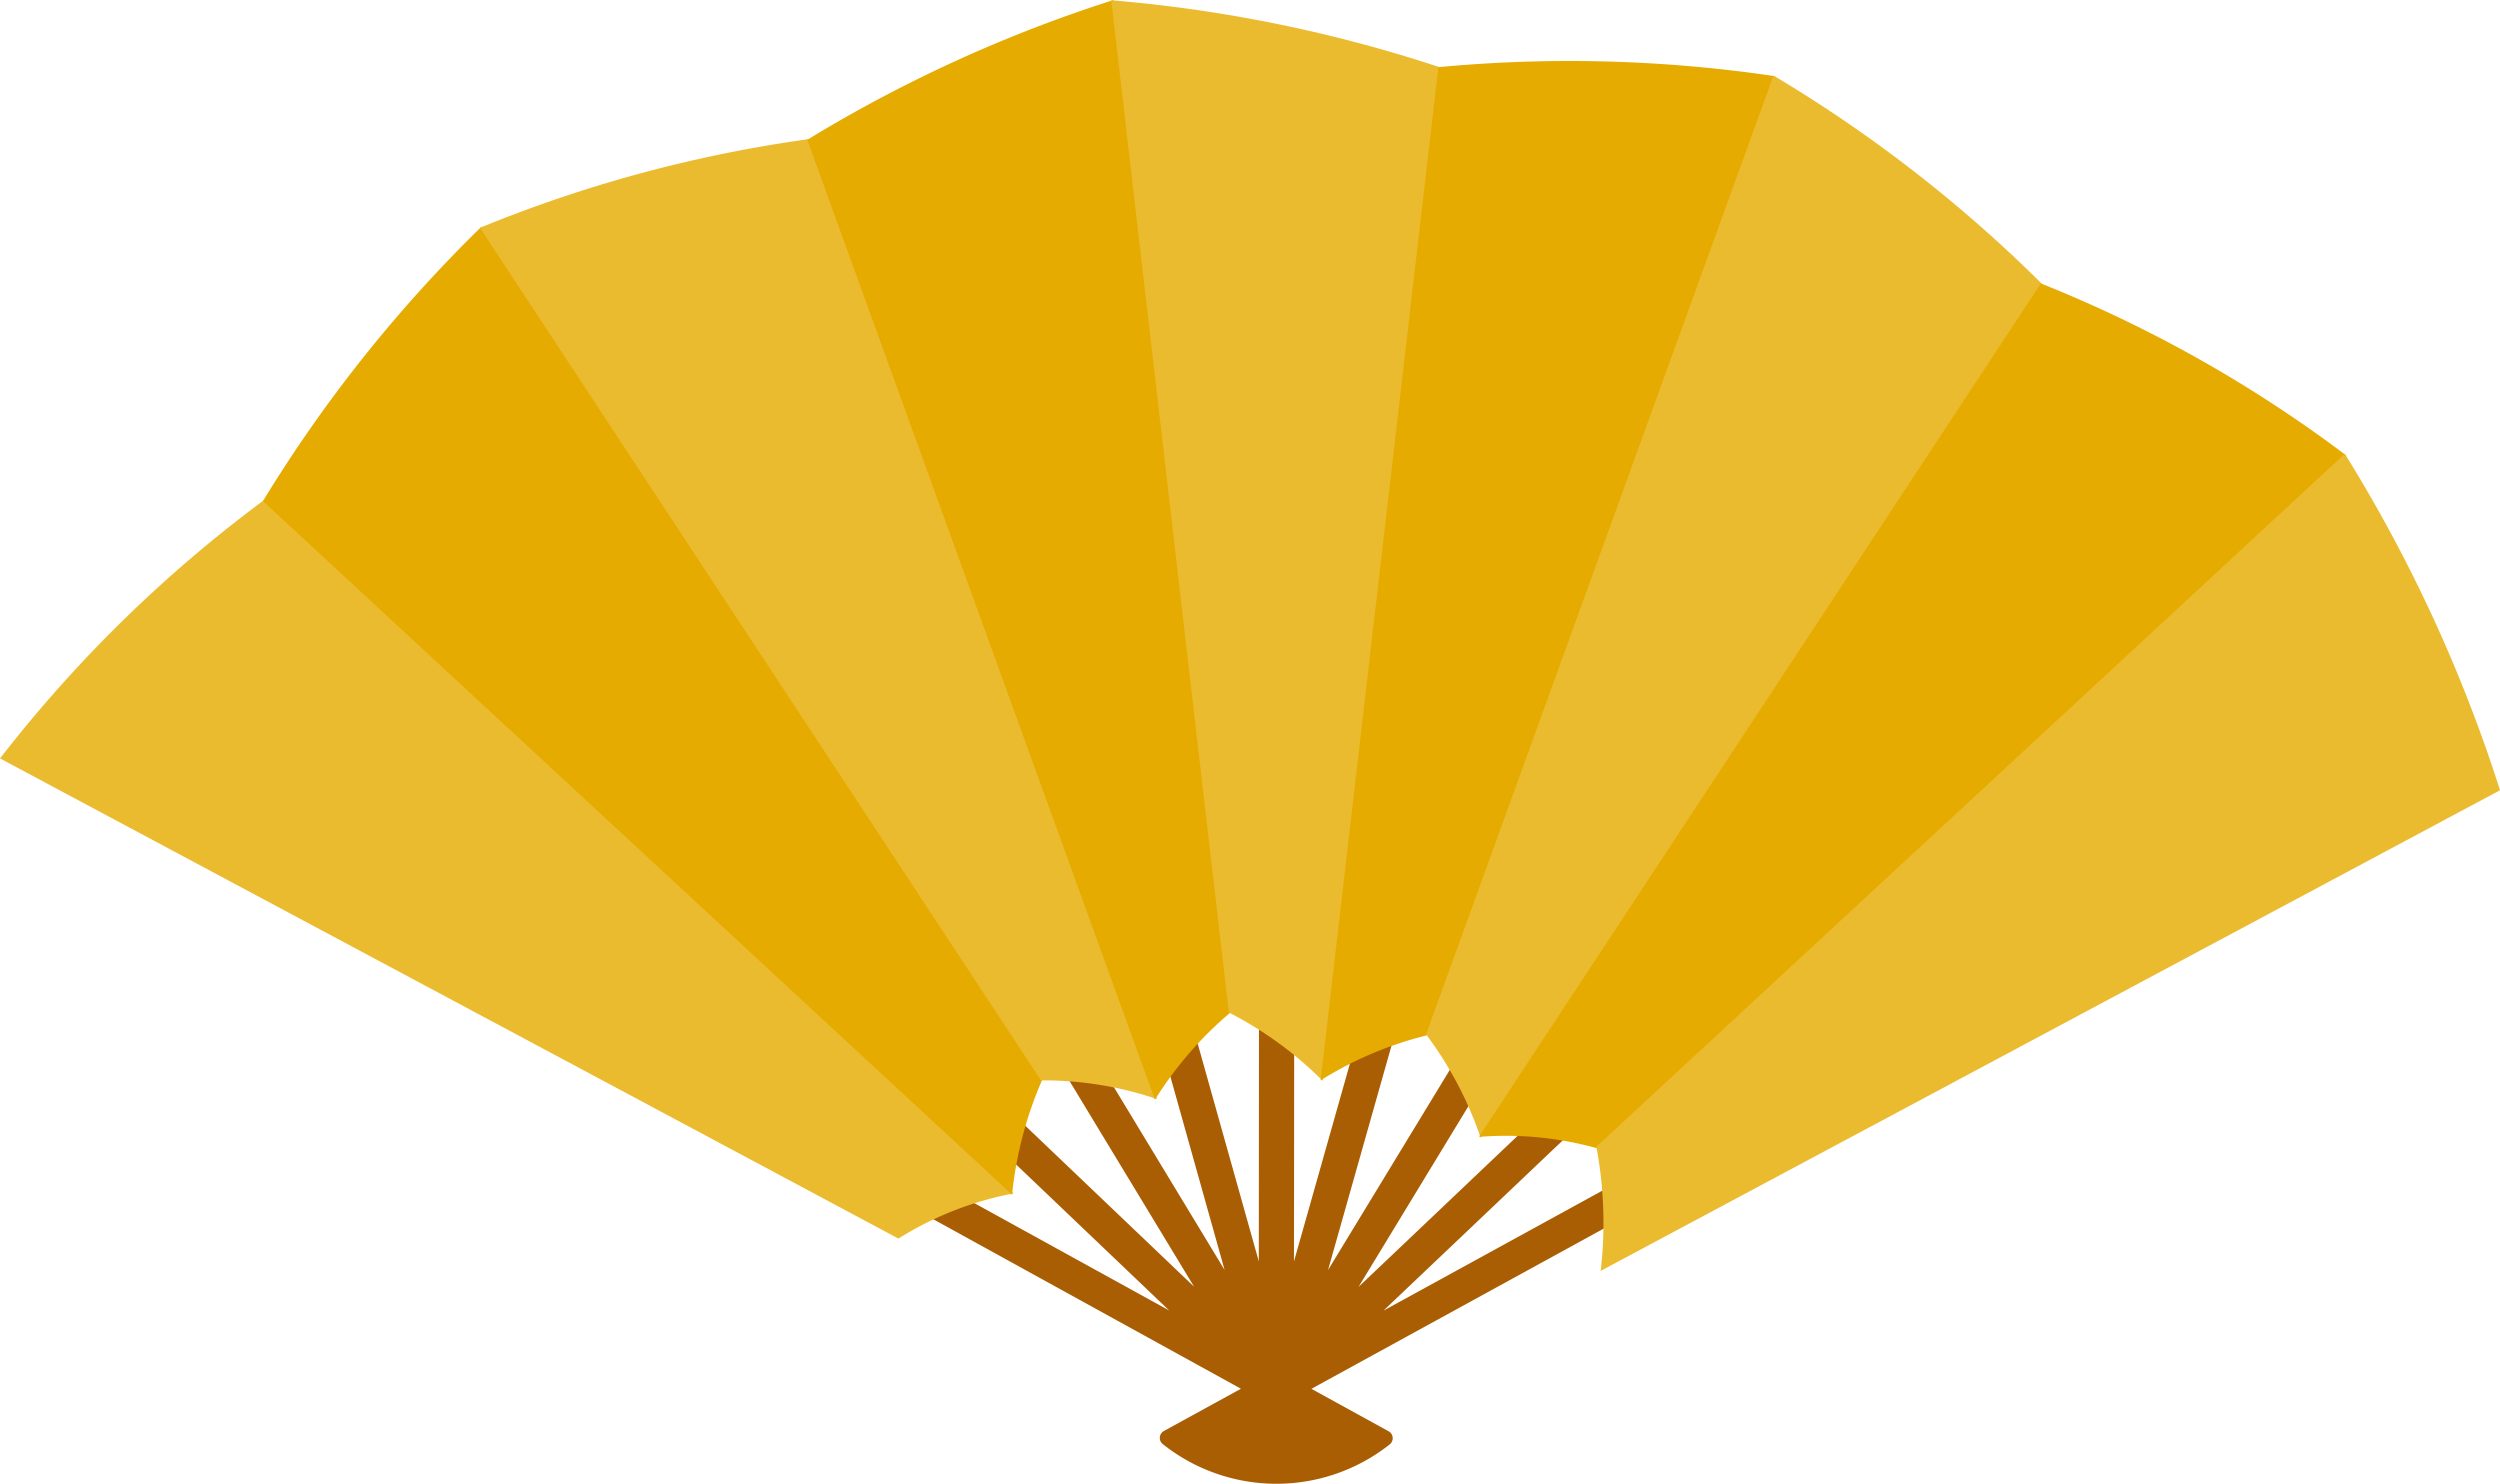
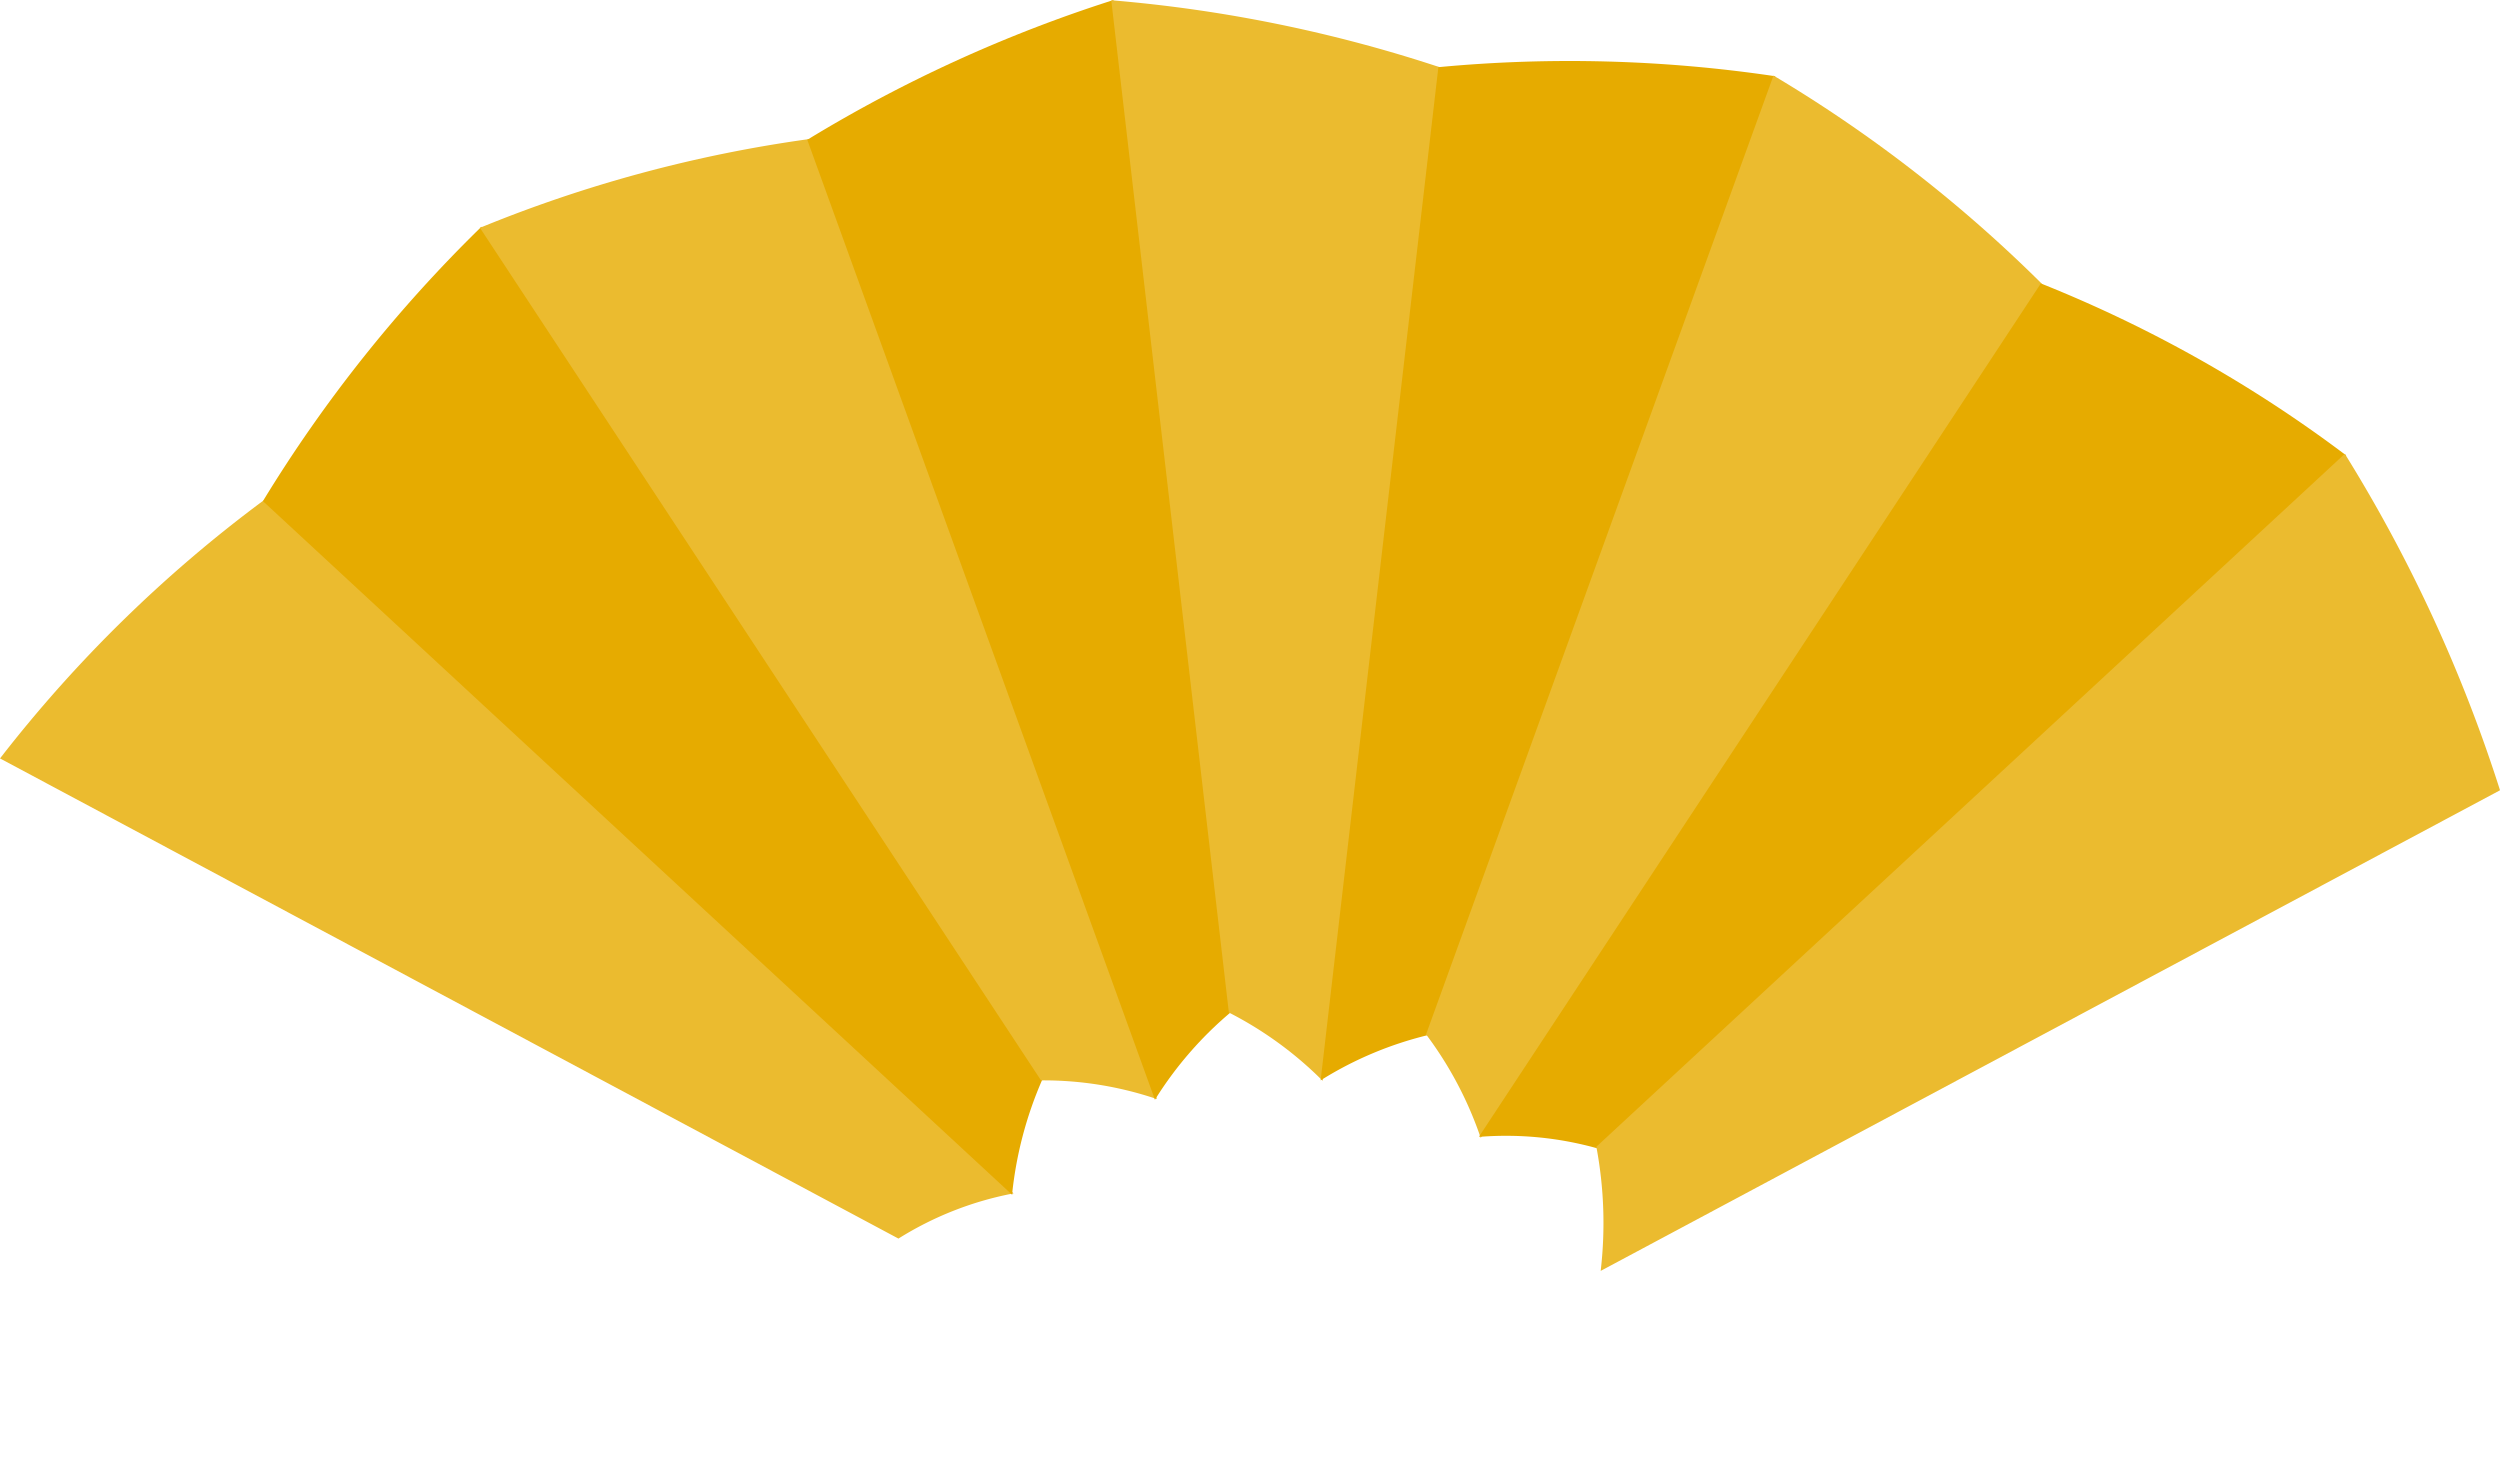
<svg xmlns="http://www.w3.org/2000/svg" width="109.326" height="64.886" viewBox="0 0 109.326 64.886">
  <defs>
    <clipPath id="clip-path">
      <rect id="長方形_153" data-name="長方形 153" width="109.326" height="64.886" fill="none" />
    </clipPath>
  </defs>
  <g id="グループ_104" data-name="グループ 104" clip-path="url(#clip-path)">
-     <path id="パス_3931" data-name="パス 3931" d="M81.07,58.079a.792.792,0,0,0-1.053-.27L67.351,64.753,77.7,54.925a.71.71,0,0,0,0-1.038.8.8,0,0,0-1.09,0L66.262,63.714l7.321-12.041a.715.715,0,0,0-.28-1,.793.793,0,0,0-1.054.268L64.927,62.979l3.8-13.434a.732.732,0,0,0-.544-.9.776.776,0,0,0-.945.519L63.438,62.6l.014-13.913a.752.752,0,0,0-.77-.734h0a.753.753,0,0,0-.771.733L61.9,62.6,58.127,49.154a.776.776,0,0,0-.944-.52.731.731,0,0,0-.547.9l3.769,13.442-7.3-12.056a.792.792,0,0,0-1.053-.27.714.714,0,0,0-.283,1l7.3,12.056L48.745,53.86a.8.8,0,0,0-1.091,0,.71.71,0,0,0,0,1.038l10.325,9.847L45.328,57.776a.792.792,0,0,0-1.054.267.715.715,0,0,0,.281,1L55.367,65l5.752,3.168-3.361,1.843a.346.346,0,0,0-.056.579,7.989,7.989,0,0,0,9.921.014.347.347,0,0,0-.054-.58L64.2,68.172,69.987,65l10.8-5.921a.715.715,0,0,0,.283-1" transform="translate(-6.852 -7.438)" fill="#aa5e04" />
    <path id="パス_3932" data-name="パス 3932" d="M44.277,56.154l-.084-.076h0L11.618,25.917l-.028-.025-.027-.025-.03.023-.008.007A59.2,59.2,0,0,0,.034,37.136L0,37.178,39.266,58.163l.023.013.022-.014a14.6,14.6,0,0,1,4.9-1.941.1.1,0,0,1,.023-.005l.033-.006.056-.011Z" transform="translate(0 -4.012)" fill="#ebbb2f" />
    <path id="パス_3933" data-name="パス 3933" d="M47.683,48.975,23.23,11.829l-.051-.077-.01-.015-.033.031-.007.007L23.1,11.8a61.452,61.452,0,0,0-9.469,11.9l0,.006-.019.031.054.051,32.577,30.16.066.062.017.015.049.046.006-.057,0-.035,0-.022a16.781,16.781,0,0,1,1.3-4.9c0-.008.008-.019.012-.027l.009-.023Z" transform="translate(-2.112 -1.821)" fill="#e6ab00" />
    <path id="パス_3934" data-name="パス 3934" d="M54.422,49.112,54.382,49,39.264,7.27l-.013-.035L39.238,7.2l-.036.005-.011,0h0a59.169,59.169,0,0,0-14.269,3.841l-.035.014-.008,0h0l-.042.018.011.014.051.077L49.348,48.321l.014.02.014.021h.057a15.426,15.426,0,0,1,4.9.781l.022.007.034.011.055.019Z" transform="translate(-3.852 -1.117)" fill="#ebbb2f" />
    <path id="パス_3935" data-name="パス 3935" d="M55.966,6.843,55.183.11l-.01-.091,0-.019-.043.014-.009,0L55.082.03A61.629,61.629,0,0,0,41.82,6.091h0l-.006,0-.032.019.025.069L56.924,47.917h0l.03.087.008.022.025.066.03-.048.019-.03.012-.019a16.142,16.142,0,0,1,3.22-3.7l.024-.019.018-.016Z" transform="translate(-6.481)" fill="#e6ab00" />
    <path id="パス_3936" data-name="パス 3936" d="M71.877,2.937l-.008,0A62.149,62.149,0,0,0,57.615.021l-.037,0h-.008l-.047,0,0,.019.01.091,5.123,44.1.005.048.022.011.026.014a16.19,16.19,0,0,1,3.973,2.881l.015.015.066.066.008-.07.014-.116L71.9,3.022l0-.035,0-.037Z" transform="translate(-8.923 -0.002)" fill="#ebbb2f" />
    <path id="パス_3937" data-name="パス 3937" d="M88.195,3.815h-.008l-.036-.005a61.111,61.111,0,0,0-14.6-.388h-.009l-.037,0-.008.073L69.818,35.138l-1.17,10.077-.271,2.333-.014.115-.008.071.05-.03.03-.019.017-.011A15.86,15.86,0,0,1,73,45.766a.268.268,0,0,1,.028-.008l.024-.006.016-.046L88.2,3.926l.019-.052.013-.035.006-.018Z" transform="translate(-10.604 -0.489)" fill="#e6ab00" />
    <path id="パス_3938" data-name="パス 3938" d="M100.744,13.019l-.006-.006A60.858,60.858,0,0,0,89.082,3.956l-.033-.019-.008-.005L89,3.909,89,3.927l-.032.086L73.829,45.793l-.008.024-.008.023.014.019c.006.008.013.016.019.025a16.245,16.245,0,0,1,2.319,4.373h0l.007.02.012.034.019.054.038-.057h0l.063-.1,24.426-37.1.02-.03.02-.031Z" transform="translate(-11.45 -0.606)" fill="#ebbb2f" />
    <path id="パス_3939" data-name="パス 3939" d="M114.437,22.158h0l-.005,0-.03-.022h0a57.729,57.729,0,0,0-13.237-7.449l-.009,0-.035-.014-.041.062L76.652,51.83l-.051.078-.012.017v0l-.039.058.057,0,.035,0h.021v0a14.806,14.806,0,0,1,5.03.5l.027.007.024.006.037-.034L114.461,22.2l.013-.012Z" transform="translate(-11.875 -2.275)" fill="#e6ab00" />
    <path id="パス_3940" data-name="パス 3940" d="M122.132,38.164a65.589,65.589,0,0,0-6.728-14.6l-.019-.031-.005-.008v0l-.023-.038-.012.012h0l-.068.063L82.664,53.755l-.019.018-.019.016.005.025c0,.01,0,.019.005.03a18.014,18.014,0,0,1,.189,5.291l-.01.085,39.294-21,.033-.017Z" transform="translate(-12.817 -3.643)" fill="#ebbb2f" />
  </g>
</svg>